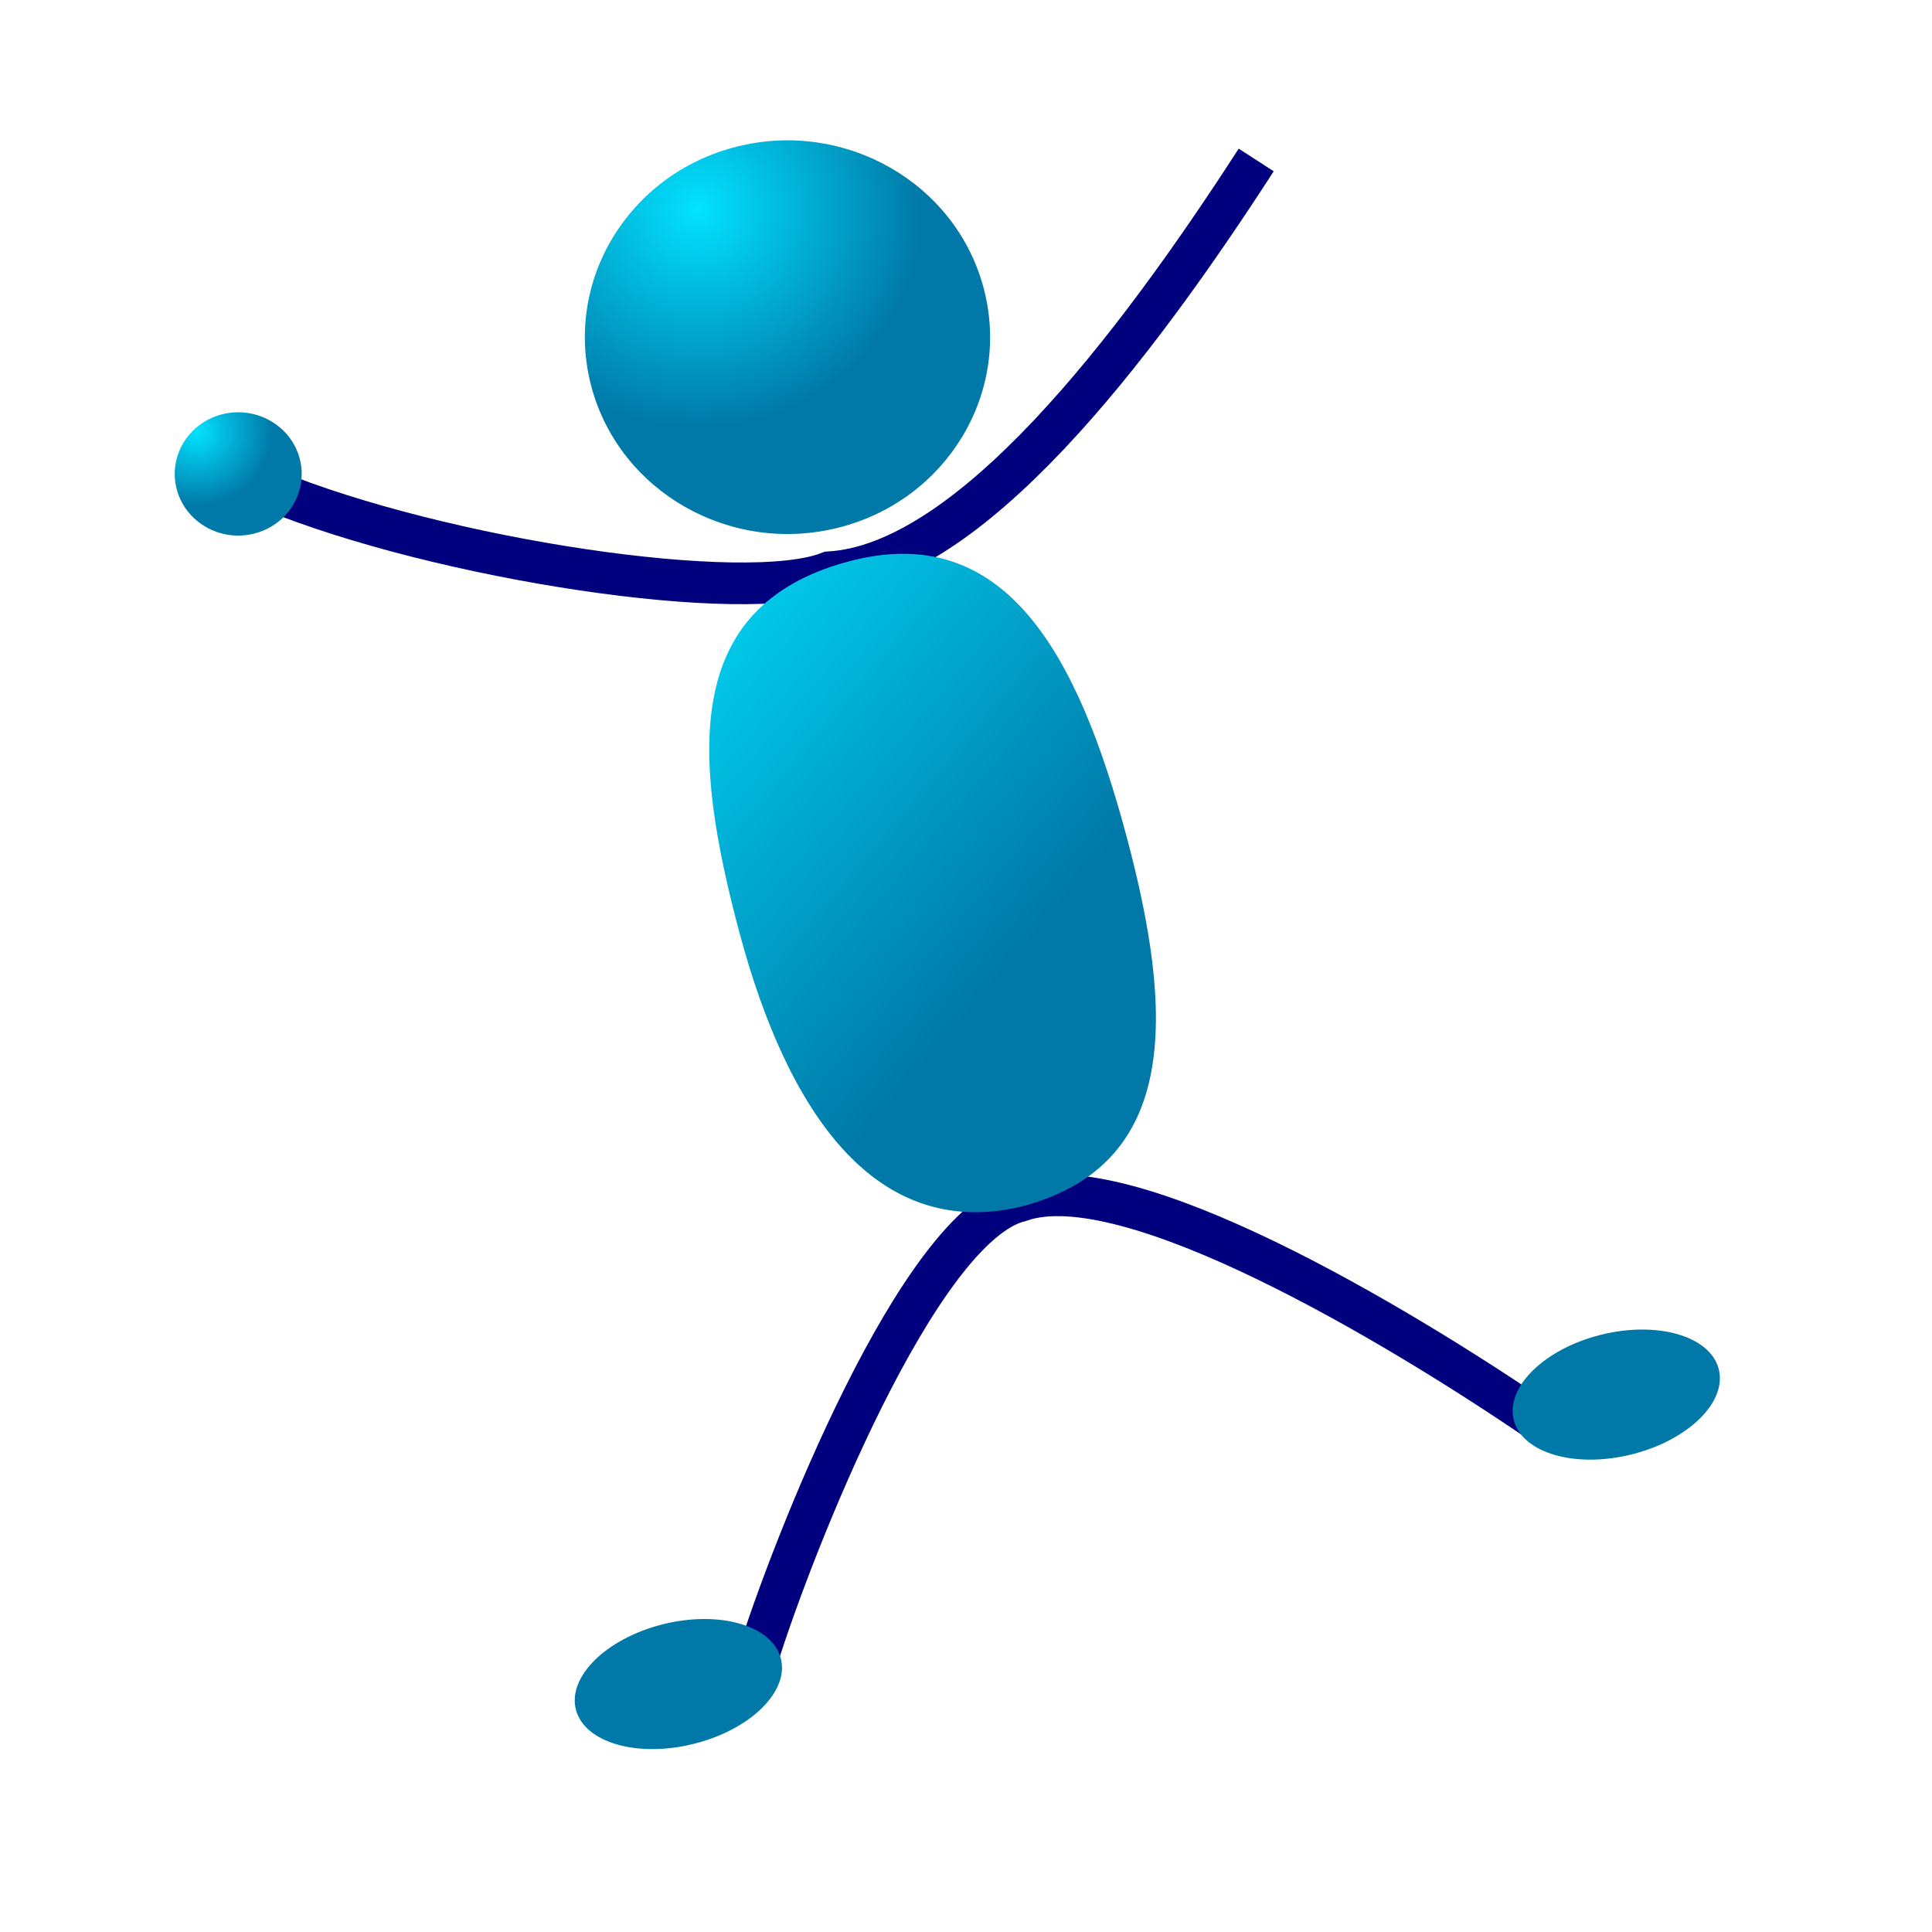
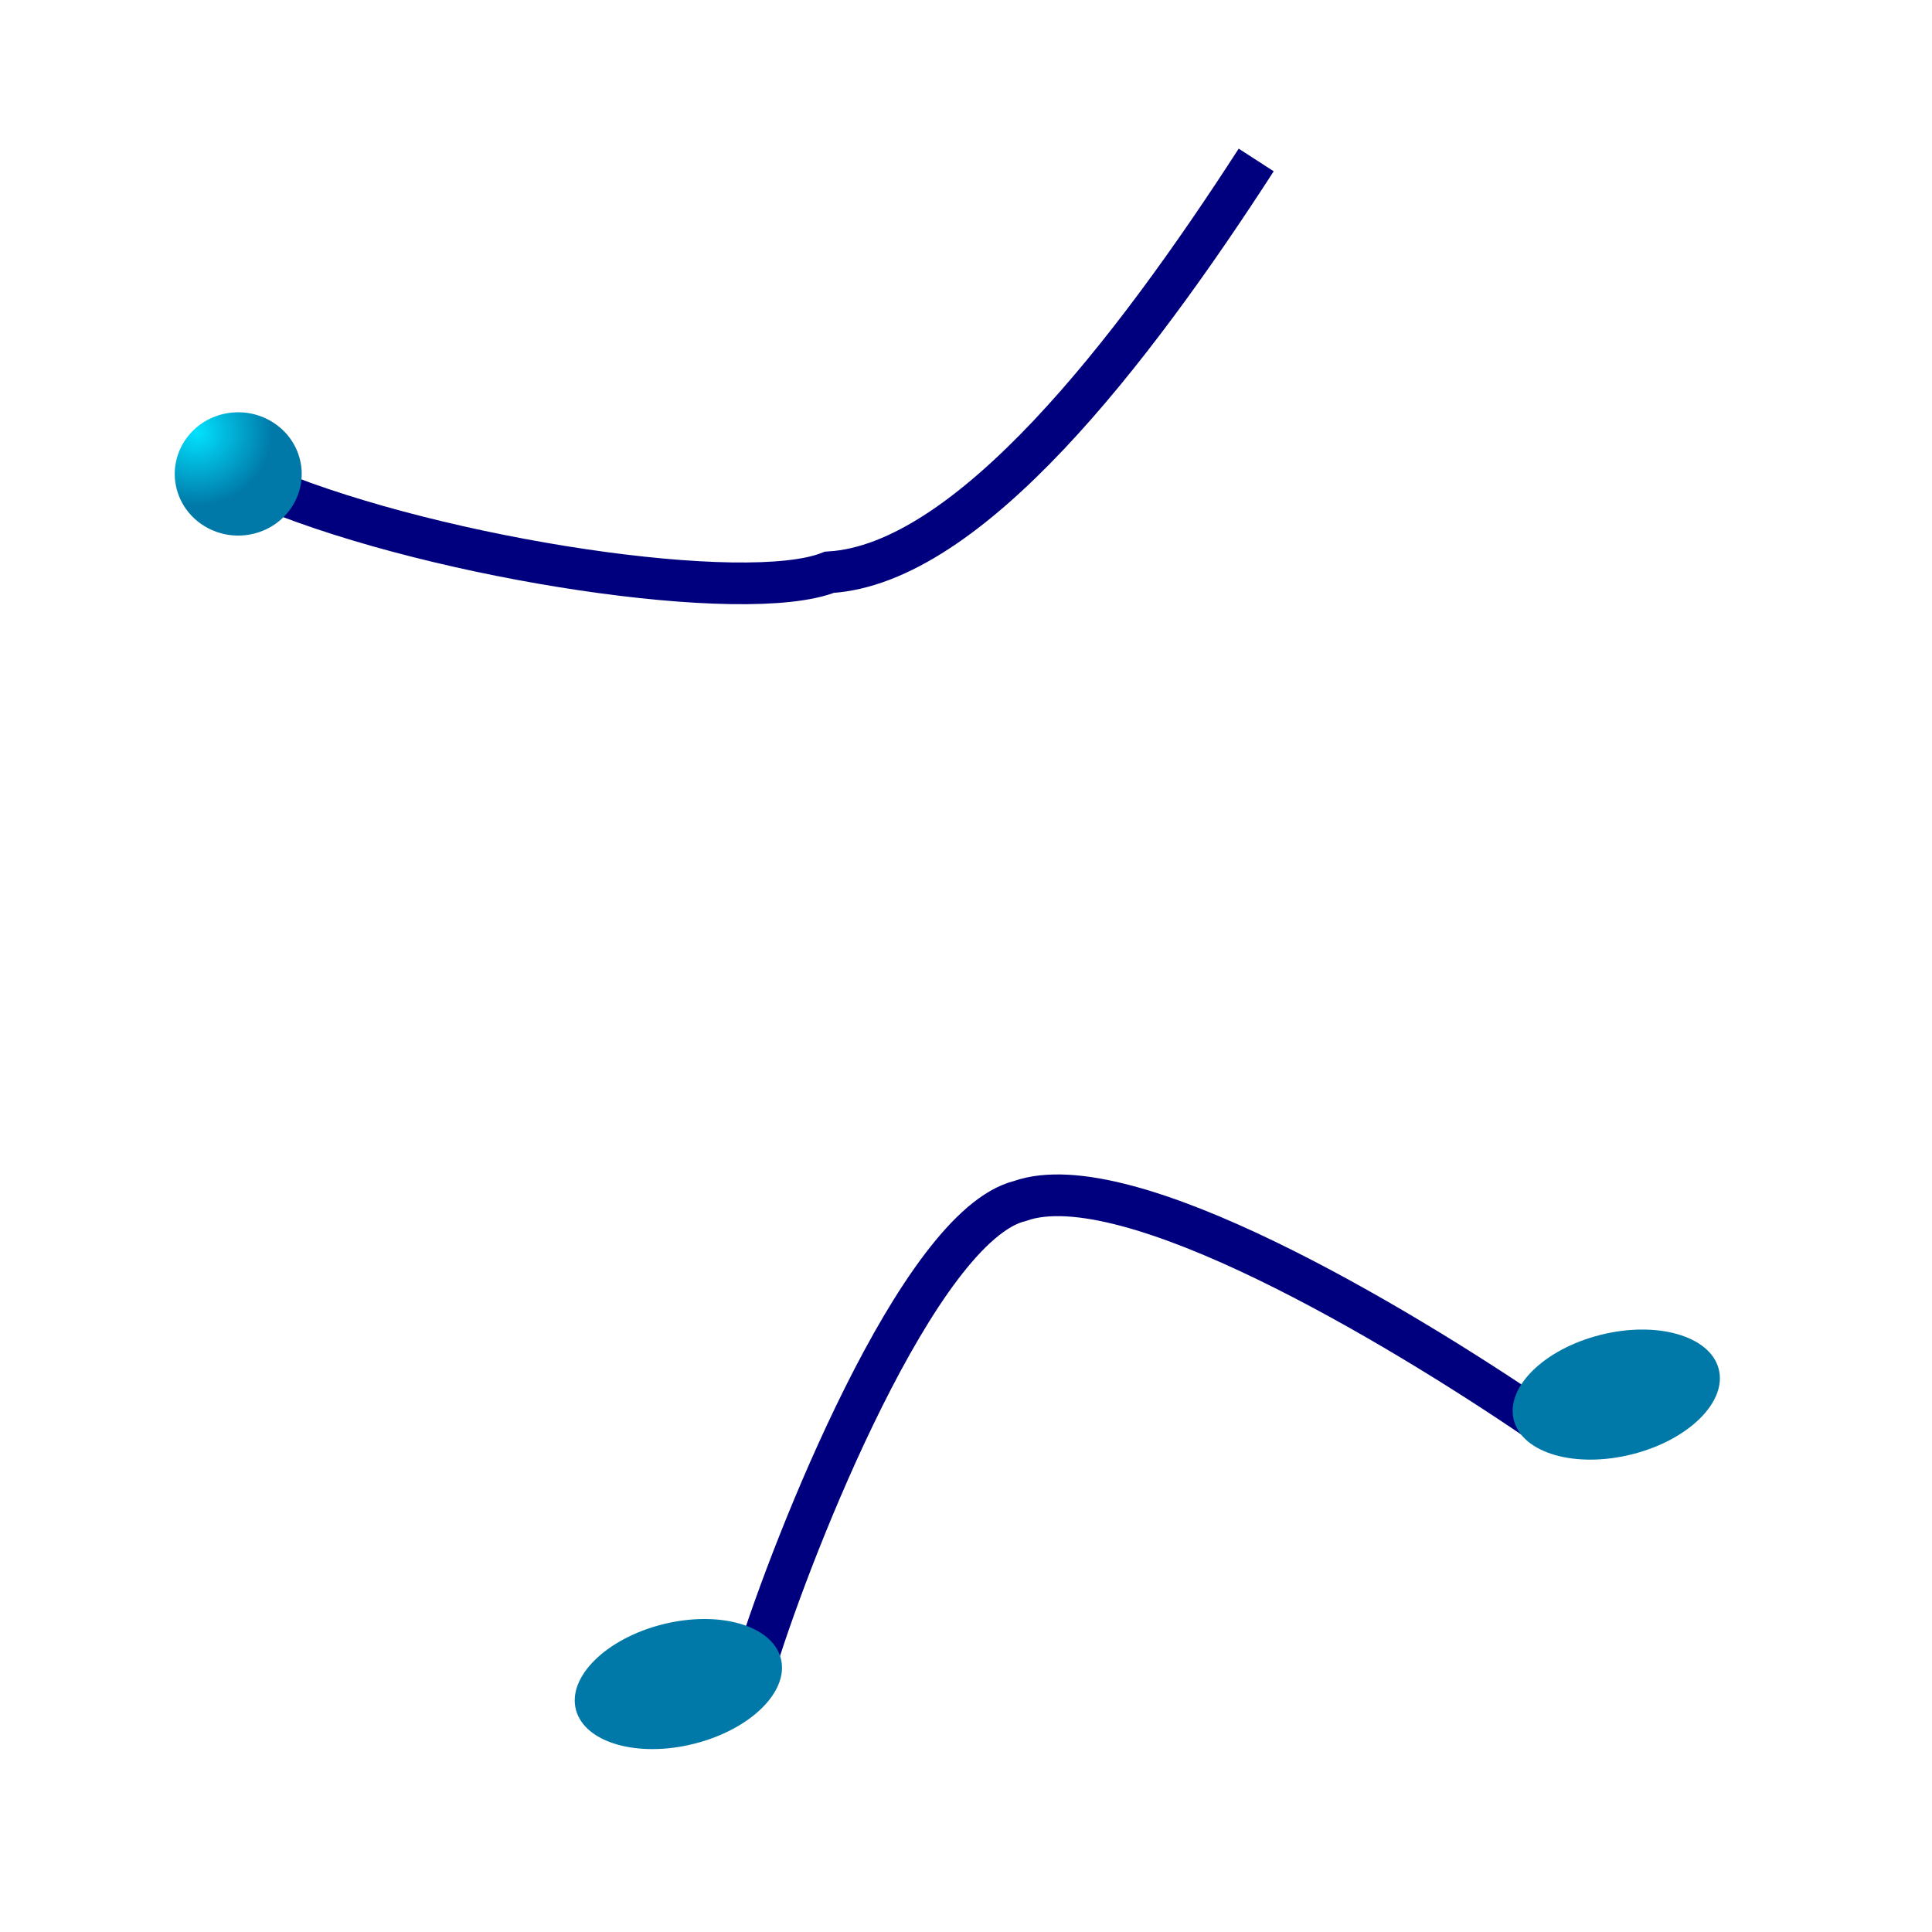
<svg xmlns="http://www.w3.org/2000/svg" xmlns:xlink="http://www.w3.org/1999/xlink" height="106.667" width="106.667">
  <defs>
    <linearGradient id="a">
      <stop offset="0" stop-color="#02e2ff" />
      <stop offset="1" stop-color="#0079a8" />
    </linearGradient>
    <linearGradient id="c" x1="-.118" x2=".471" xlink:href="#a" y1=".041" y2=".769" />
    <radialGradient cx=".3" cy=".207" fx=".3" fy=".207" id="b" r=".5" xlink:href="#a" />
    <radialGradient cx=".206" cy=".195" fx=".206" fy=".195" id="d" r=".536" xlink:href="#a" />
    <radialGradient cx=".21" cy=".114" fx=".21" fy=".114" id="e" r=".584" xlink:href="#a" />
  </defs>
-   <path d="M54.301 15.878c1.557 5.805-2.029 11.742-8.004 13.253-5.974 1.511-12.087-1.973-13.644-7.777-1.556-5.804 2.03-11.741 8.005-13.253 5.974-1.511 12.087 1.973 13.643 7.777z" fill="url(#b)" fill-rule="evenodd" />
  <path d="M14.902 27.029c9.499 3.891 26.286 6.399 30.884 4.567 7.724-.452 16.751-12.208 23.57-22.764M41.79 91.643c1.974-6.347 8.92-23.964 14.53-25.338 5.908-2.089 20.76 6.8 28.536 12.093" fill="none" stroke="#00007f" stroke-width="2.302" />
-   <path d="M62.186 46.134c2.636 9.829 2.977 18.26-5.899 20.506-8.009 1.823-12.813-5.277-15.45-15.106-2.635-9.829-3.155-18.013 5.9-20.506 8.825-2.434 12.813 5.277 15.449 15.106z" fill="url(#c)" fill-rule="evenodd" />
  <path d="M16.544 25.308c.487 1.818-.636 3.678-2.508 4.151-1.872.474-3.787-.617-4.275-2.435-.487-1.818.636-3.678 2.508-4.152 1.872-.473 3.787.618 4.275 2.436z" fill="url(#d)" fill-rule="evenodd" />
  <path d="M43.106 91.548c.487 1.818-1.65 3.934-4.77 4.723-3.12.79-6.047-.045-6.535-1.863-.487-1.818 1.65-3.934 4.77-4.724 3.12-.789 6.047.046 6.535 1.864zM94.887 75.567c.488 1.818-1.649 3.934-4.769 4.723-3.12.789-6.047-.046-6.535-1.864-.488-1.818 1.649-3.934 4.769-4.723 3.12-.79 6.048.046 6.535 1.864z" fill="url(#e)" fill-rule="evenodd" />
  <path d="M72.965 8.022c.488 1.818-.636 3.678-2.508 4.152-1.872.473-3.787-.618-4.274-2.436-.488-1.818.636-3.678 2.508-4.151 1.872-.474 3.787.617 4.274 2.435z" fill="url(#d)" fill-rule="evenodd" />
</svg>